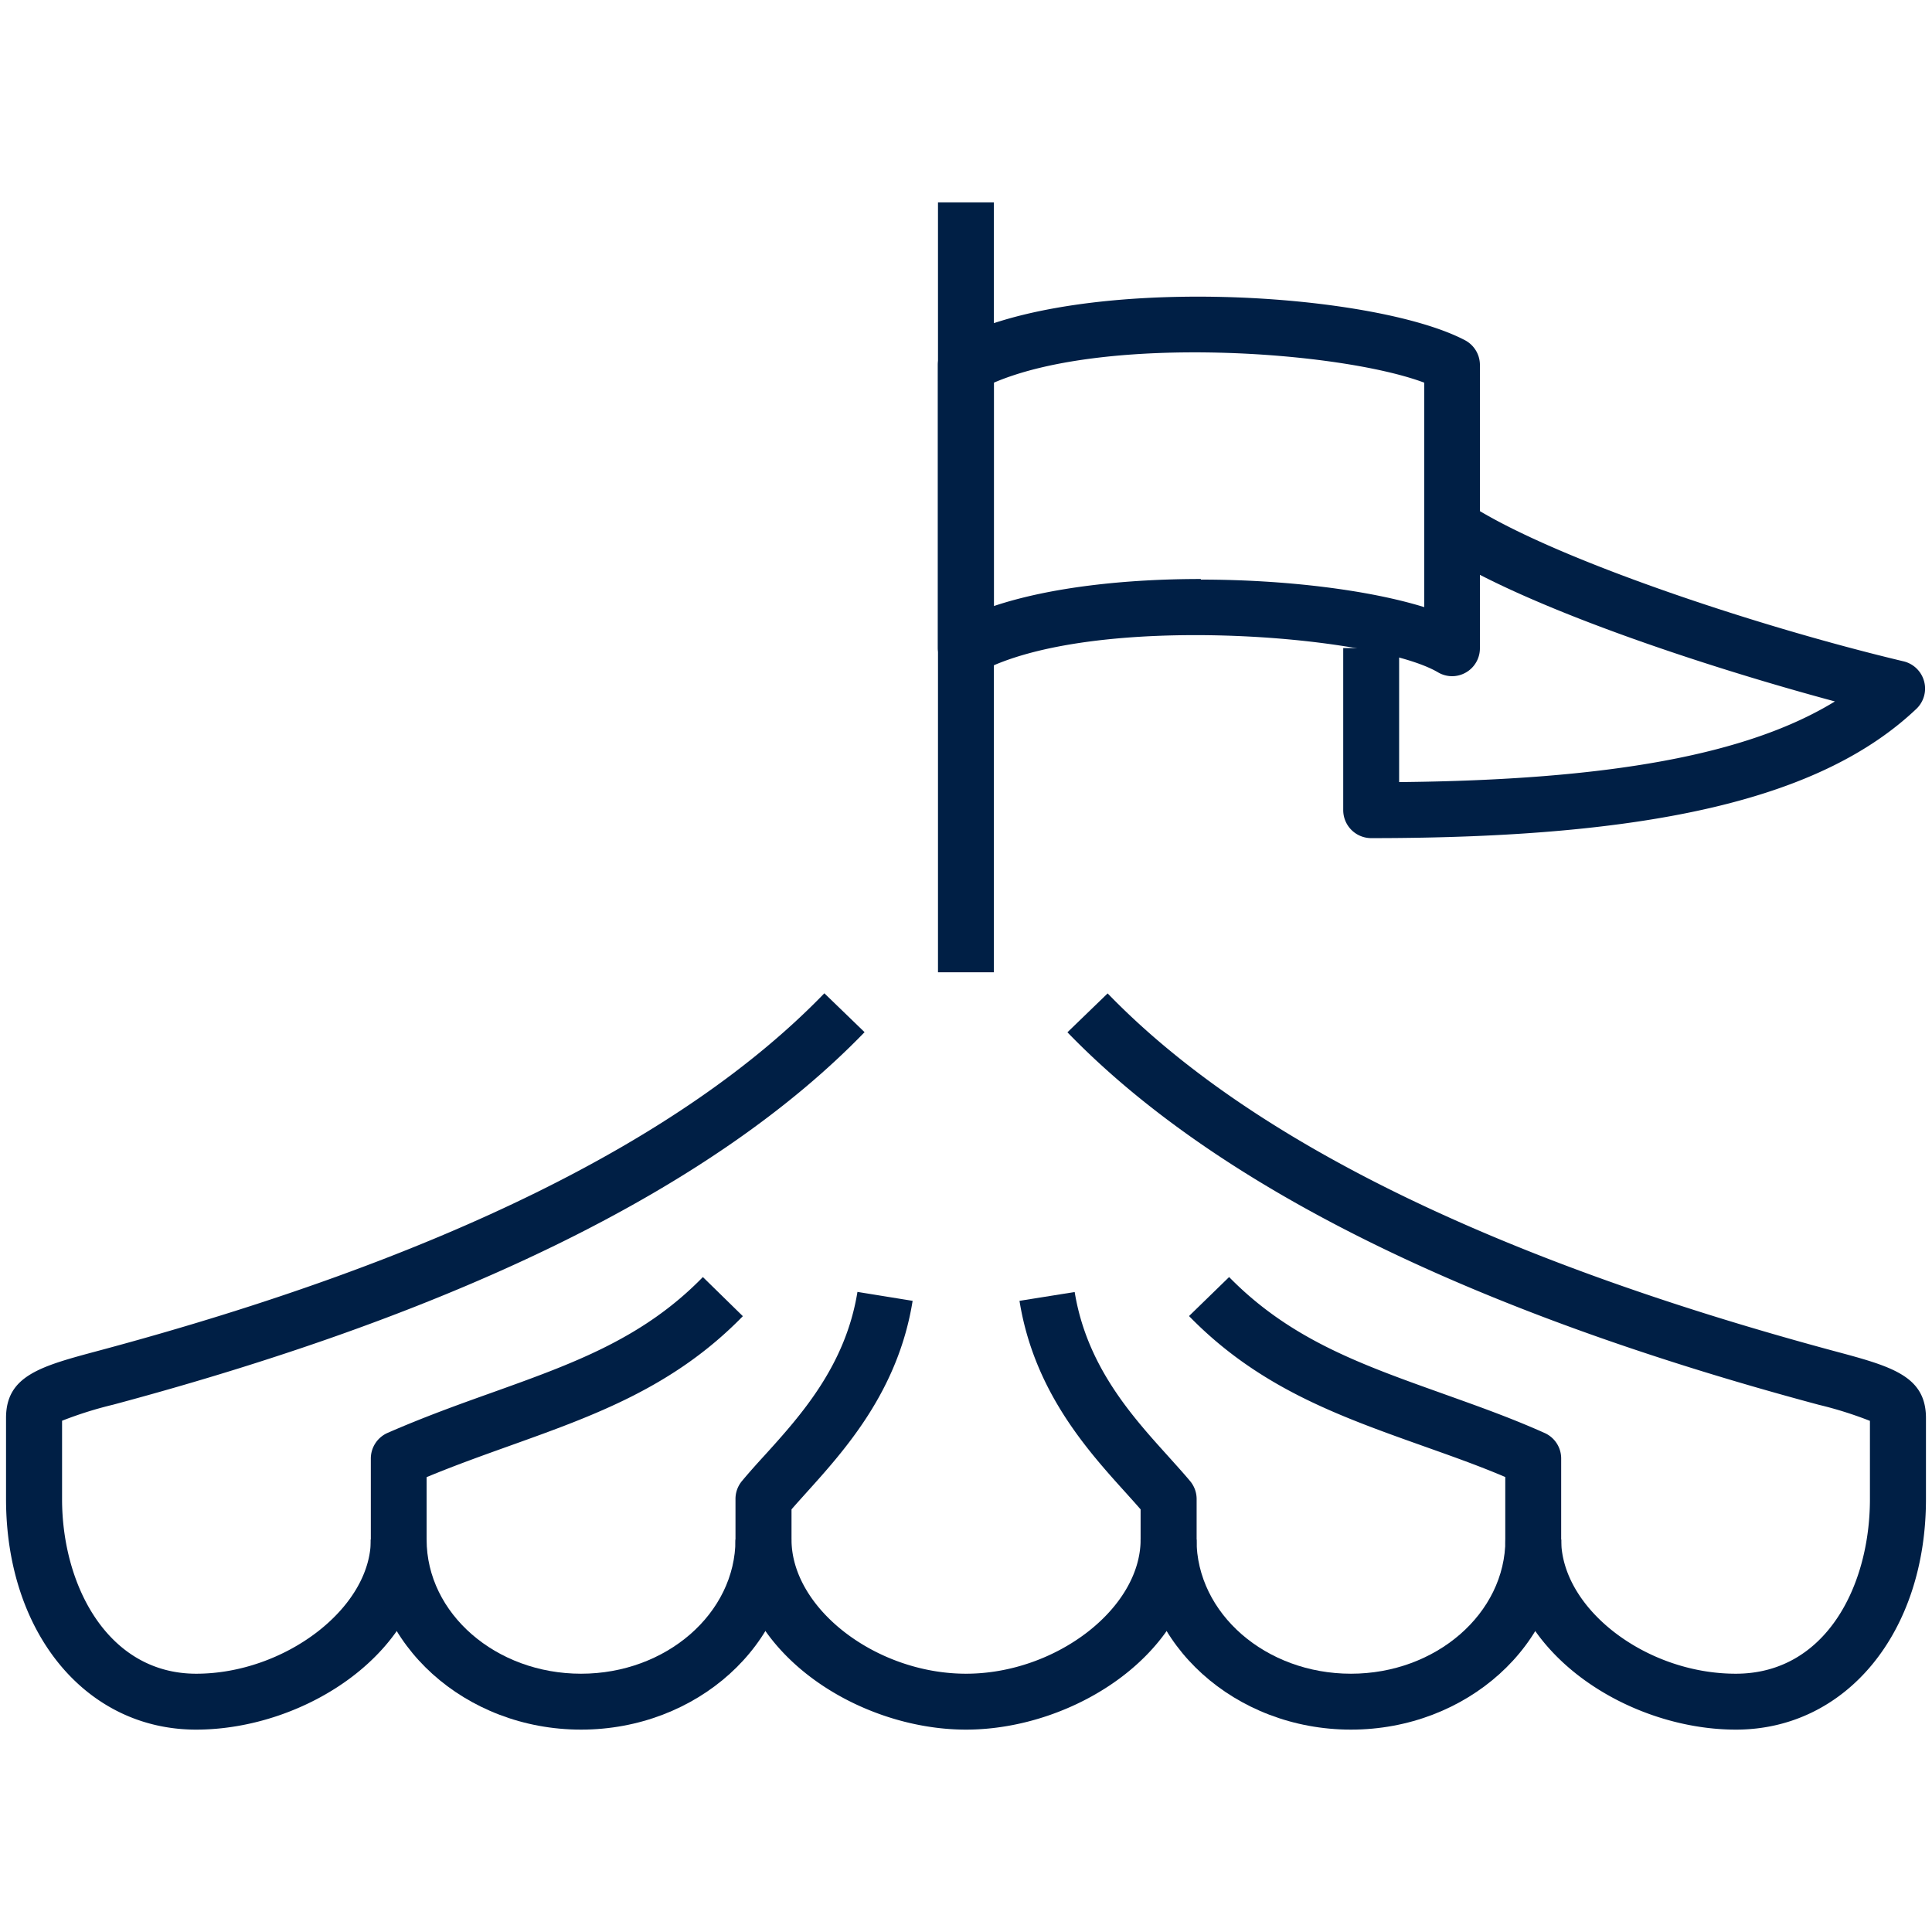
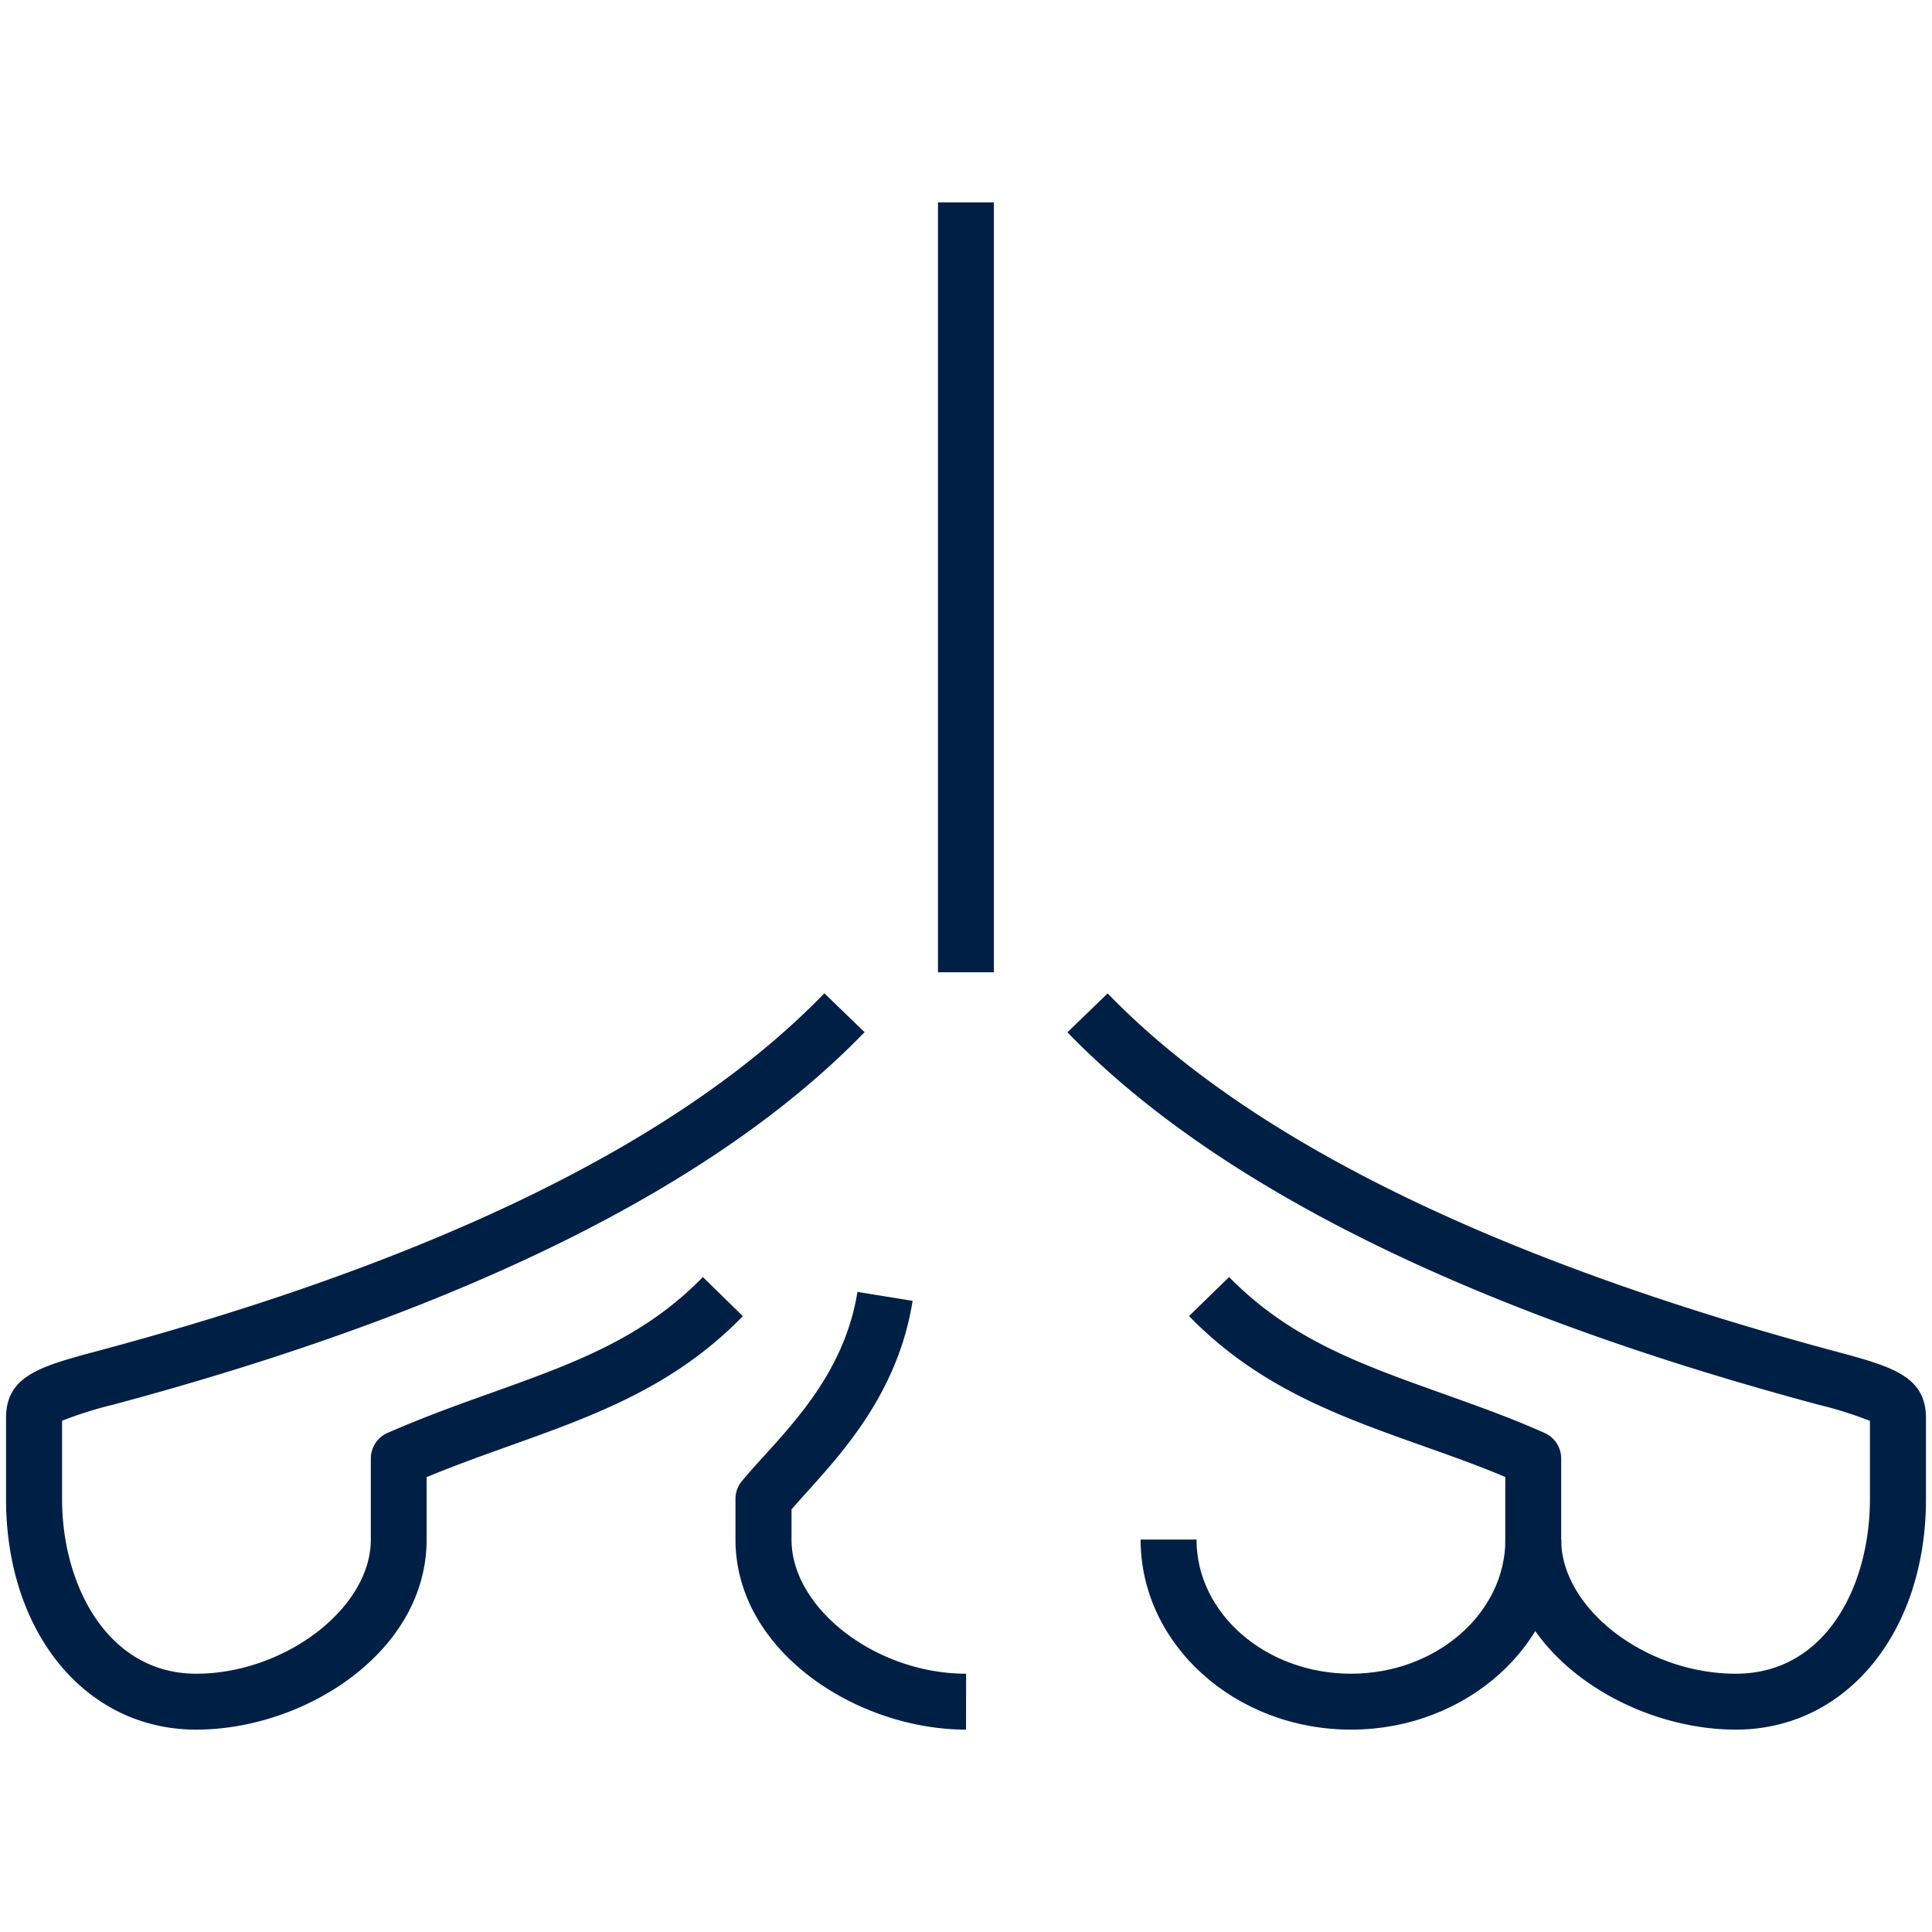
<svg xmlns="http://www.w3.org/2000/svg" width="160" height="160" viewBox="0 0 160 160">
  <g data-name="EVENT TENT" fill="#001F45">
    <path d="M16.24 143.24c-9.12 0-15.74-8-15.74-19.1v-6.71c0-3.52 2.89-4.29 7.67-5.57 28.18-7.55 48.41-17.51 60.1-29.6l3.33 3.22c-12.29 12.7-33.23 23.08-62.23 30.85a32.07 32.07 0 0 0-4.23 1.33v6.49c0 7.19 3.82 14.46 11.11 14.46s14.46-5.4 14.46-11.11v-6.71a2.32 2.32 0 0 1 1.38-2.12c3-1.31 5.85-2.34 8.63-3.33 6.72-2.41 12.52-4.48 17.49-9.58l3.31 3.24c-5.72 5.87-12.29 8.22-19.24 10.71-2.26.81-4.59 1.64-6.95 2.62v5.18c0 9.27-10.06 15.73-19.09 15.73z" />
-     <path d="M48.12 143.24c-9.6 0-17.42-7.06-17.42-15.74h4.63c0 6.13 5.74 11.11 12.79 11.11s12.79-5 12.79-11.11h4.63c0 8.68-7.82 15.74-17.42 15.74z" />
    <path d="M80 143.24c-9 0-19.09-6.46-19.09-15.74v-3.36a2.31 2.31 0 0 1 .53-1.48c.55-.66 1.18-1.37 1.87-2.12 3-3.31 6.71-7.43 7.7-13.55l4.57.74c-1.2 7.47-5.61 12.35-8.83 15.92-.42.47-.83.92-1.2 1.35v2.5c0 5.71 7 11.11 14.46 11.11zM143.76 143.24c-9 0-19.1-6.46-19.1-15.74v-5.18c-2.35-1-4.68-1.81-6.95-2.62-7-2.49-13.53-4.85-19.24-10.71l3.32-3.23c5 5.1 10.77 7.18 17.49 9.58 2.78 1 5.66 2 8.63 3.33a2.31 2.31 0 0 1 1.38 2.12v6.71c0 5.71 7 11.11 14.46 11.11s11.11-7.28 11.11-14.46v-6.48a32 32 0 0 0-4.23-1.33c-29-7.77-49.94-18.15-62.23-30.85l3.33-3.22c11.7 12.09 31.92 22 60.1 29.6 4.78 1.28 7.67 2.05 7.67 5.57v6.71c0 11.06-6.62 19.09-15.74 19.09z" />
    <path d="M111.88 143.24c-9.6 0-17.42-7.06-17.42-15.74h4.63c0 6.13 5.74 11.11 12.79 11.11s12.79-5 12.79-11.11h4.63c0 8.68-7.82 15.74-17.42 15.74z" />
-     <path d="M80 143.24v-4.63c7.43 0 14.46-5.4 14.46-11.11V125c-.37-.43-.78-.88-1.2-1.35-3.22-3.56-7.63-8.44-8.83-15.92L89 107c1 6.12 4.71 10.24 7.7 13.55.68.76 1.32 1.46 1.87 2.12a2.32 2.32 0 0 1 .53 1.48v3.36c-.01 9.27-10.1 15.73-19.1 15.73zM113.56 69.41a2.32 2.32 0 0 1-2.32-2.32V53.67h4.63v11.1c17.42-.17 28.89-2.27 36.09-6.68-10.61-2.85-25.89-7.87-33-12.55l2.56-3.86c6.63 4.39 23.6 10.11 36.17 13.1a2.32 2.32 0 0 1 1 3.94c-7.81 7.39-21.75 10.69-45.13 10.69z" />
-     <path d="M120.27 56a2.31 2.31 0 0 1-1.18-.32c-5.27-3.11-28.75-5-38 0a2.32 2.32 0 0 1-3.42-2v-23.5a2.32 2.32 0 0 1 1.23-2c10.53-5.57 34.83-4 42.43 0a2.32 2.32 0 0 1 1.23 2v23.49a2.31 2.31 0 0 1-2.29 2.33zm-20.82-8c7 0 13.92.86 18.5 2.28V31.69c-7-2.62-26.31-4-35.64 0v18.5c4.69-1.57 10.96-2.24 17.14-2.24z" />
    <path d="M77.68 16.76h4.63v63.76h-4.63z" />
  </g>
</svg>